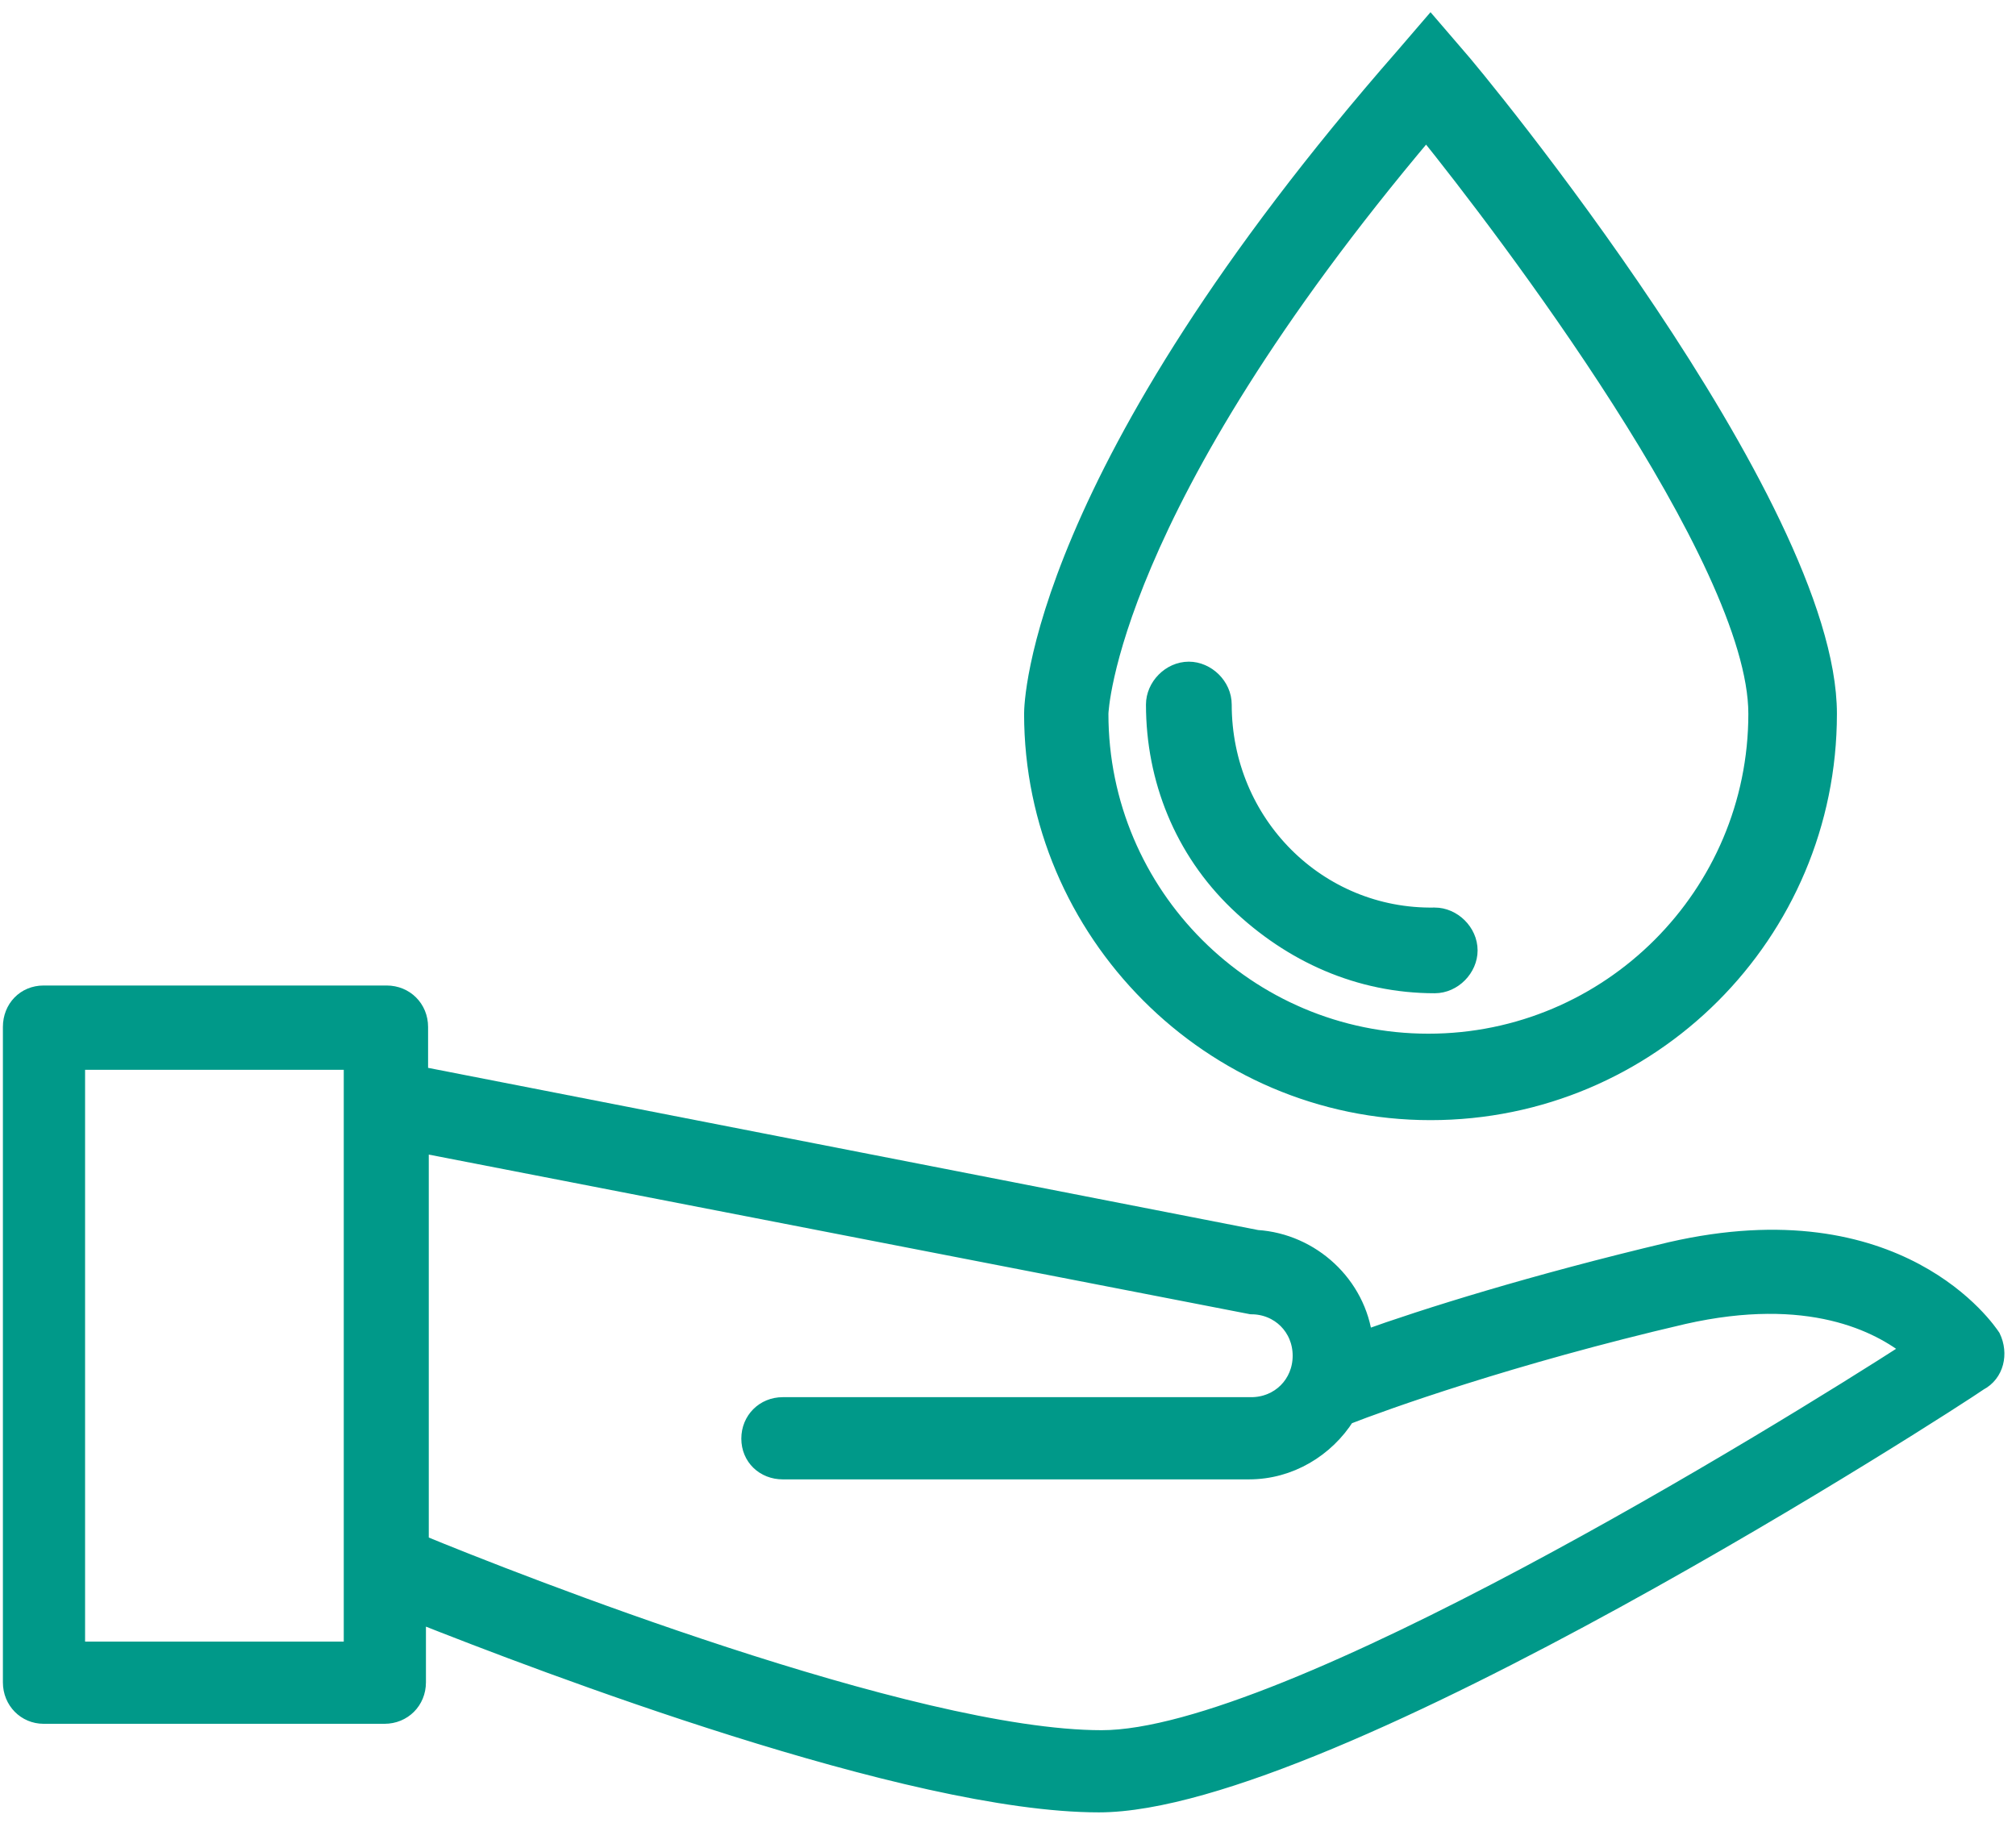
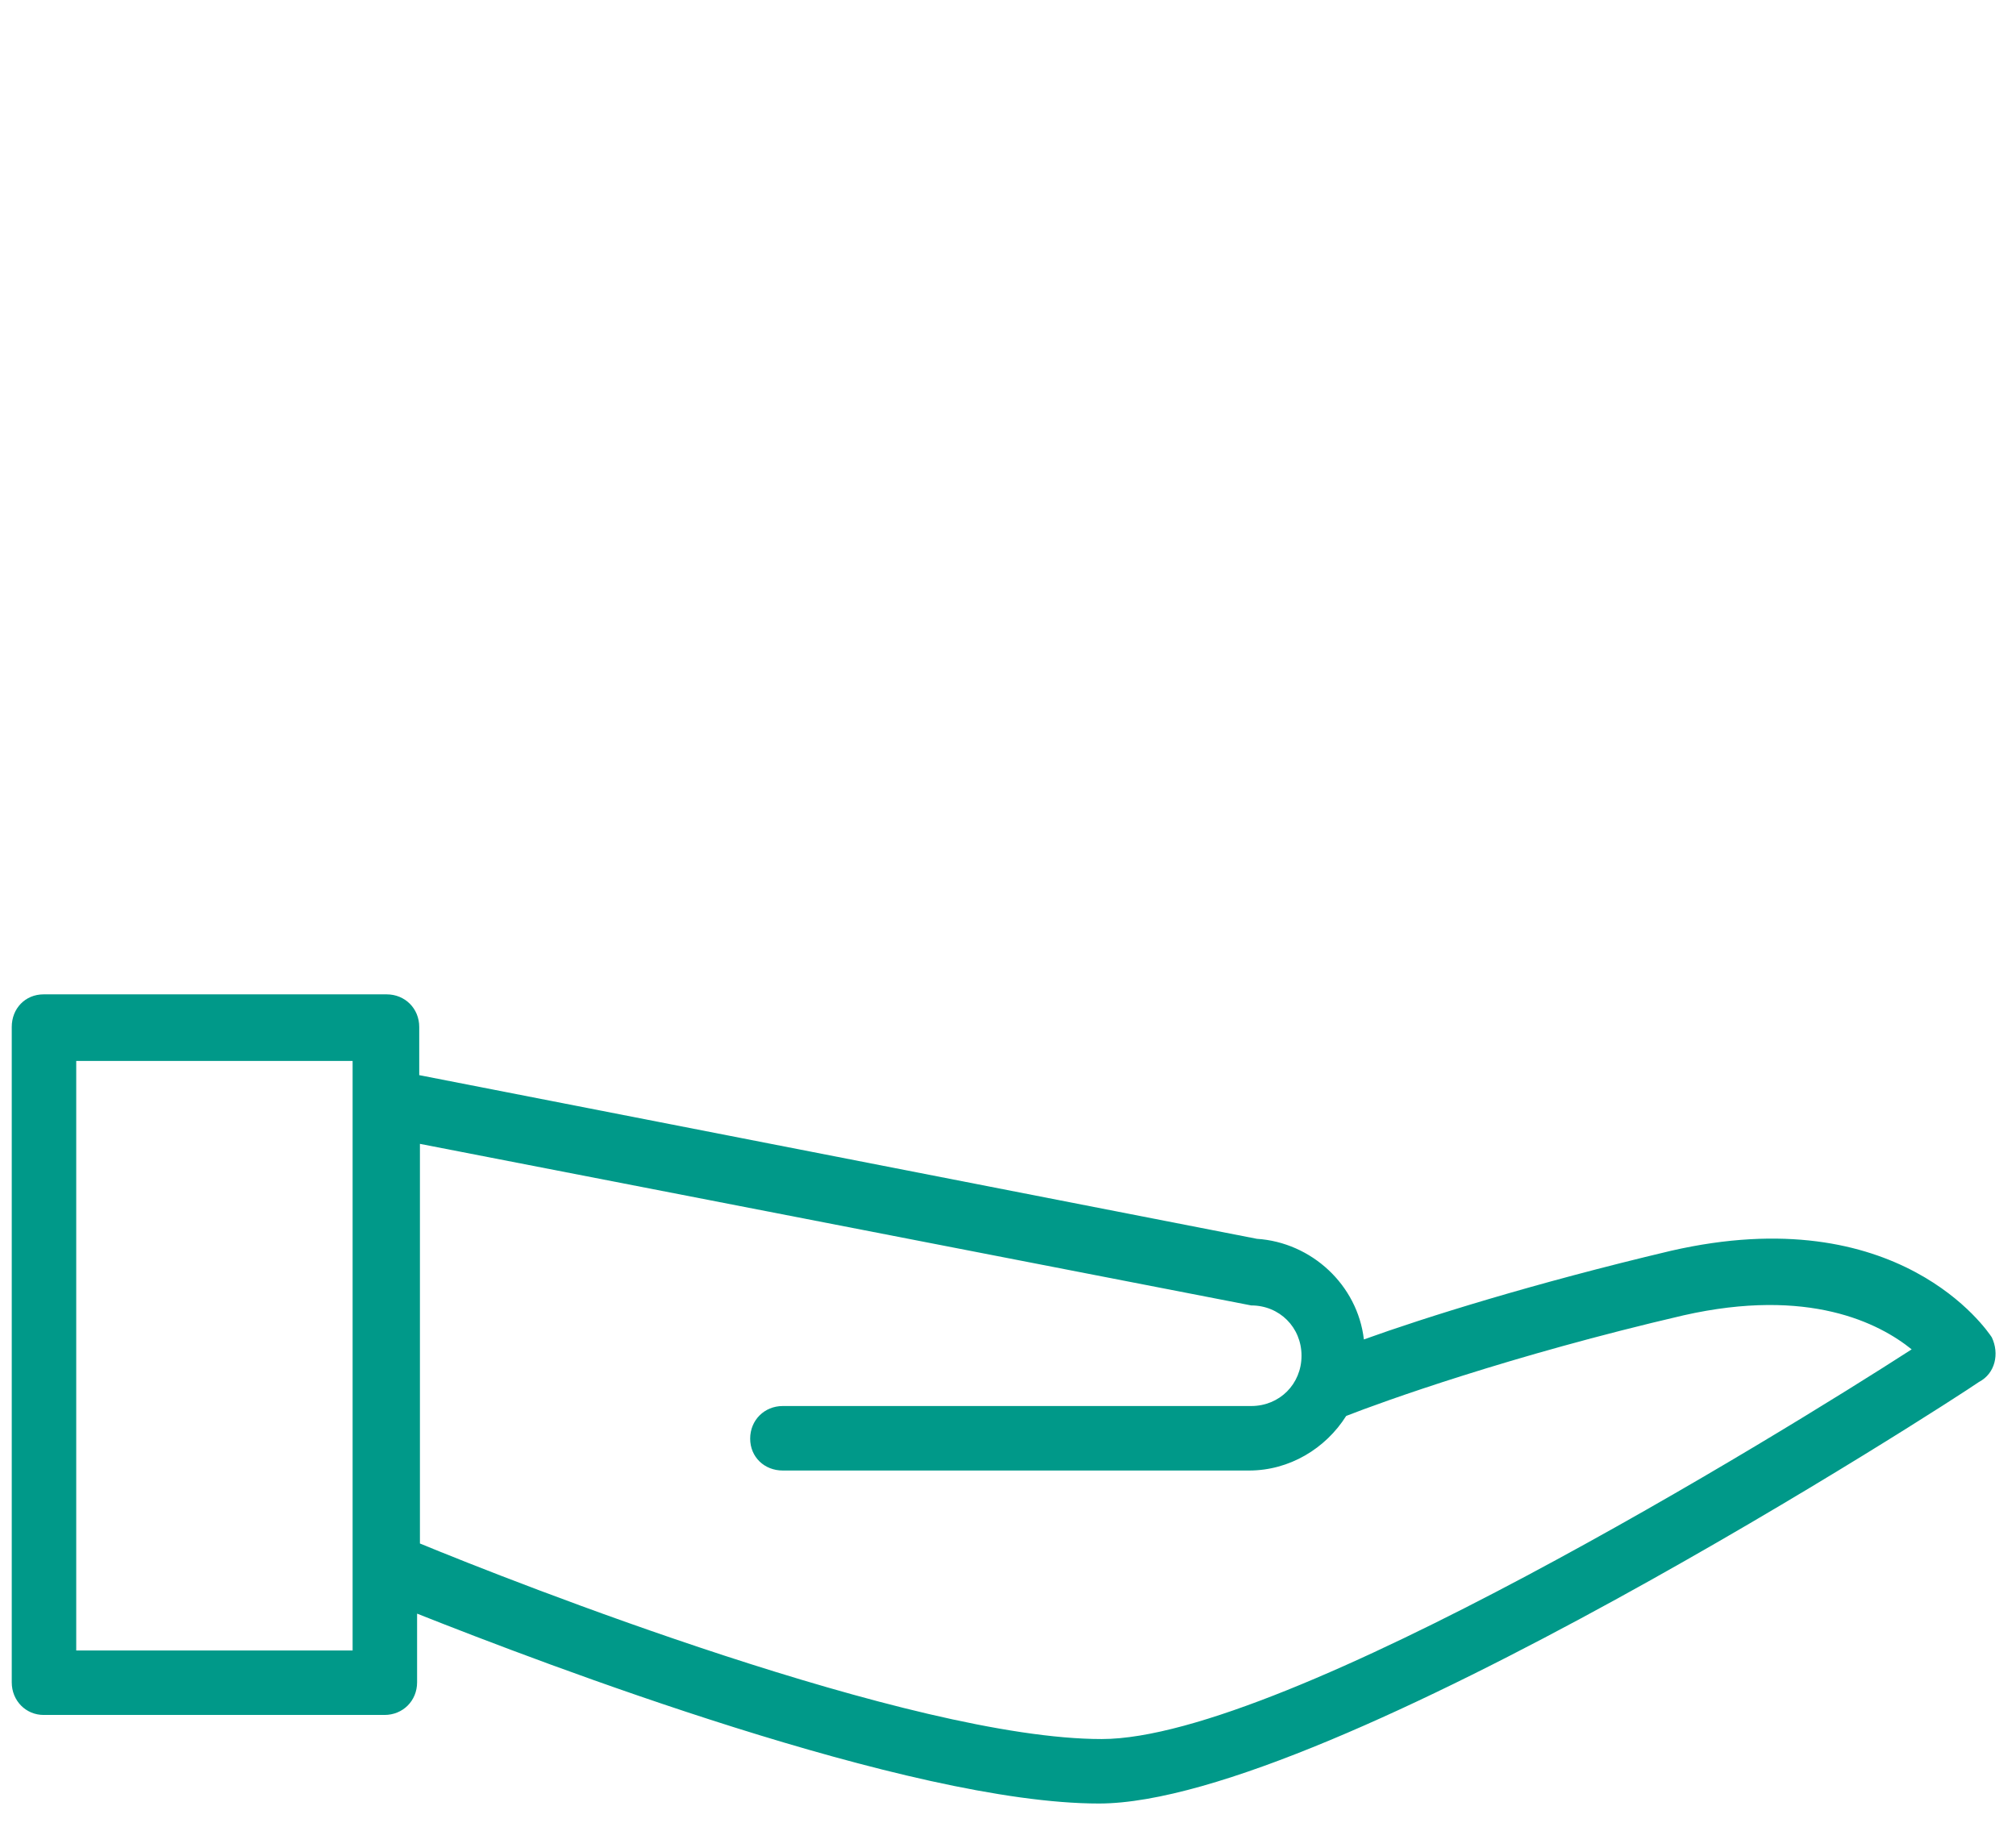
<svg xmlns="http://www.w3.org/2000/svg" width="64" height="58" viewBox="0 0 64 58" fill="none">
-   <path d="M32.792 22.663C32.792 29.57 38.439 35.285 45.413 35.285C52.387 35.285 58.034 29.638 58.034 22.663C58.034 16.004 46.763 2.348 46.245 1.786L45.413 0.818L44.581 1.786C32.927 15.104 32.792 22.349 32.792 22.663ZM34.907 22.663C34.907 22.596 35.154 16.139 45.278 4.148C47.708 7.163 55.784 17.737 55.784 22.663C55.784 28.423 51.105 33.102 45.346 33.102C39.586 33.102 34.907 28.423 34.907 22.663Z" fill="#009989" />
-   <path d="M32.792 22.663C32.792 29.57 38.439 35.285 45.413 35.285C52.387 35.285 58.034 29.638 58.034 22.663C58.034 16.004 46.763 2.348 46.245 1.786L45.413 0.818L44.581 1.786C32.927 15.104 32.792 22.349 32.792 22.663ZM34.907 22.663C34.907 22.596 35.154 16.139 45.278 4.148C47.708 7.163 55.784 17.737 55.784 22.663C55.784 28.423 51.105 33.102 45.346 33.102C39.586 33.102 34.907 28.423 34.907 22.663Z" stroke="#009989" stroke-width="0.562" stroke-miterlimit="10" />
-   <path d="M45.547 31.256C46.132 31.256 46.627 30.739 46.627 30.177C46.627 29.592 46.11 29.097 45.547 29.097C41.835 29.164 38.821 26.149 38.821 22.37C38.821 21.785 38.303 21.29 37.741 21.29C37.156 21.29 36.661 21.807 36.661 22.37C36.661 24.732 37.561 26.982 39.293 28.647C41.003 30.289 43.163 31.256 45.547 31.256Z" fill="#009989" />
-   <path d="M45.547 31.256C46.132 31.256 46.627 30.739 46.627 30.177C46.627 29.592 46.11 29.097 45.547 29.097C41.835 29.164 38.821 26.149 38.821 22.37C38.821 21.785 38.303 21.29 37.741 21.29C37.156 21.29 36.661 21.807 36.661 22.37C36.661 24.732 37.561 26.982 39.293 28.647C41.003 30.289 43.163 31.256 45.547 31.256Z" stroke="#009989" stroke-width="0.562" stroke-miterlimit="10" />
  <path d="M63.231 42.461C63.096 42.258 60.284 38.052 53.039 39.716C48.675 40.751 45.233 41.831 43.298 42.529C43.096 40.796 41.633 39.446 39.901 39.334L13.309 34.137V32.607C13.309 32.022 12.859 31.572 12.274 31.572H1.385C0.8 31.572 0.373 32.022 0.373 32.607V53.417C0.373 54.002 0.823 54.452 1.385 54.452H12.206C12.791 54.452 13.241 54.002 13.241 53.417V51.235C17.268 52.832 28.877 57.264 34.884 57.264C42.196 57.264 61.993 44.463 62.826 43.878C63.343 43.608 63.478 42.978 63.231 42.461ZM2.42 52.383V33.687H11.194V35.037V49.705V52.405H2.42V52.383ZM34.974 55.217C28.945 55.217 16.278 50.223 13.331 49.008V36.319L39.721 41.449C40.621 41.449 41.318 42.146 41.318 43.046C41.318 43.946 40.621 44.643 39.721 44.643H24.85C24.265 44.643 23.815 45.093 23.815 45.678C23.815 46.263 24.265 46.691 24.85 46.691H39.653C40.936 46.691 42.083 45.993 42.736 44.958C43.883 44.508 47.932 43.046 53.444 41.764C57.426 40.864 59.654 42.011 60.688 42.844C56.504 45.543 40.801 55.217 34.974 55.217Z" fill="#009989" />
-   <path d="M63.231 42.461C63.096 42.258 60.284 38.052 53.039 39.716C48.675 40.751 45.233 41.831 43.298 42.529C43.096 40.796 41.633 39.446 39.901 39.334L13.309 34.137V32.607C13.309 32.022 12.859 31.572 12.274 31.572H1.385C0.8 31.572 0.373 32.022 0.373 32.607V53.417C0.373 54.002 0.823 54.452 1.385 54.452H12.206C12.791 54.452 13.241 54.002 13.241 53.417V51.235C17.268 52.832 28.877 57.264 34.884 57.264C42.196 57.264 61.993 44.463 62.826 43.878C63.343 43.608 63.478 42.978 63.231 42.461ZM2.42 52.383V33.687H11.194V35.037V49.705V52.405H2.42V52.383ZM34.974 55.217C28.945 55.217 16.278 50.223 13.331 49.008V36.319L39.721 41.449C40.621 41.449 41.318 42.146 41.318 43.046C41.318 43.946 40.621 44.643 39.721 44.643H24.85C24.265 44.643 23.815 45.093 23.815 45.678C23.815 46.263 24.265 46.691 24.85 46.691H39.653C40.936 46.691 42.083 45.993 42.736 44.958C43.883 44.508 47.932 43.046 53.444 41.764C57.426 40.864 59.654 42.011 60.688 42.844C56.504 45.543 40.801 55.217 34.974 55.217Z" stroke="#009989" stroke-width="0.562" stroke-miterlimit="10" />
</svg>